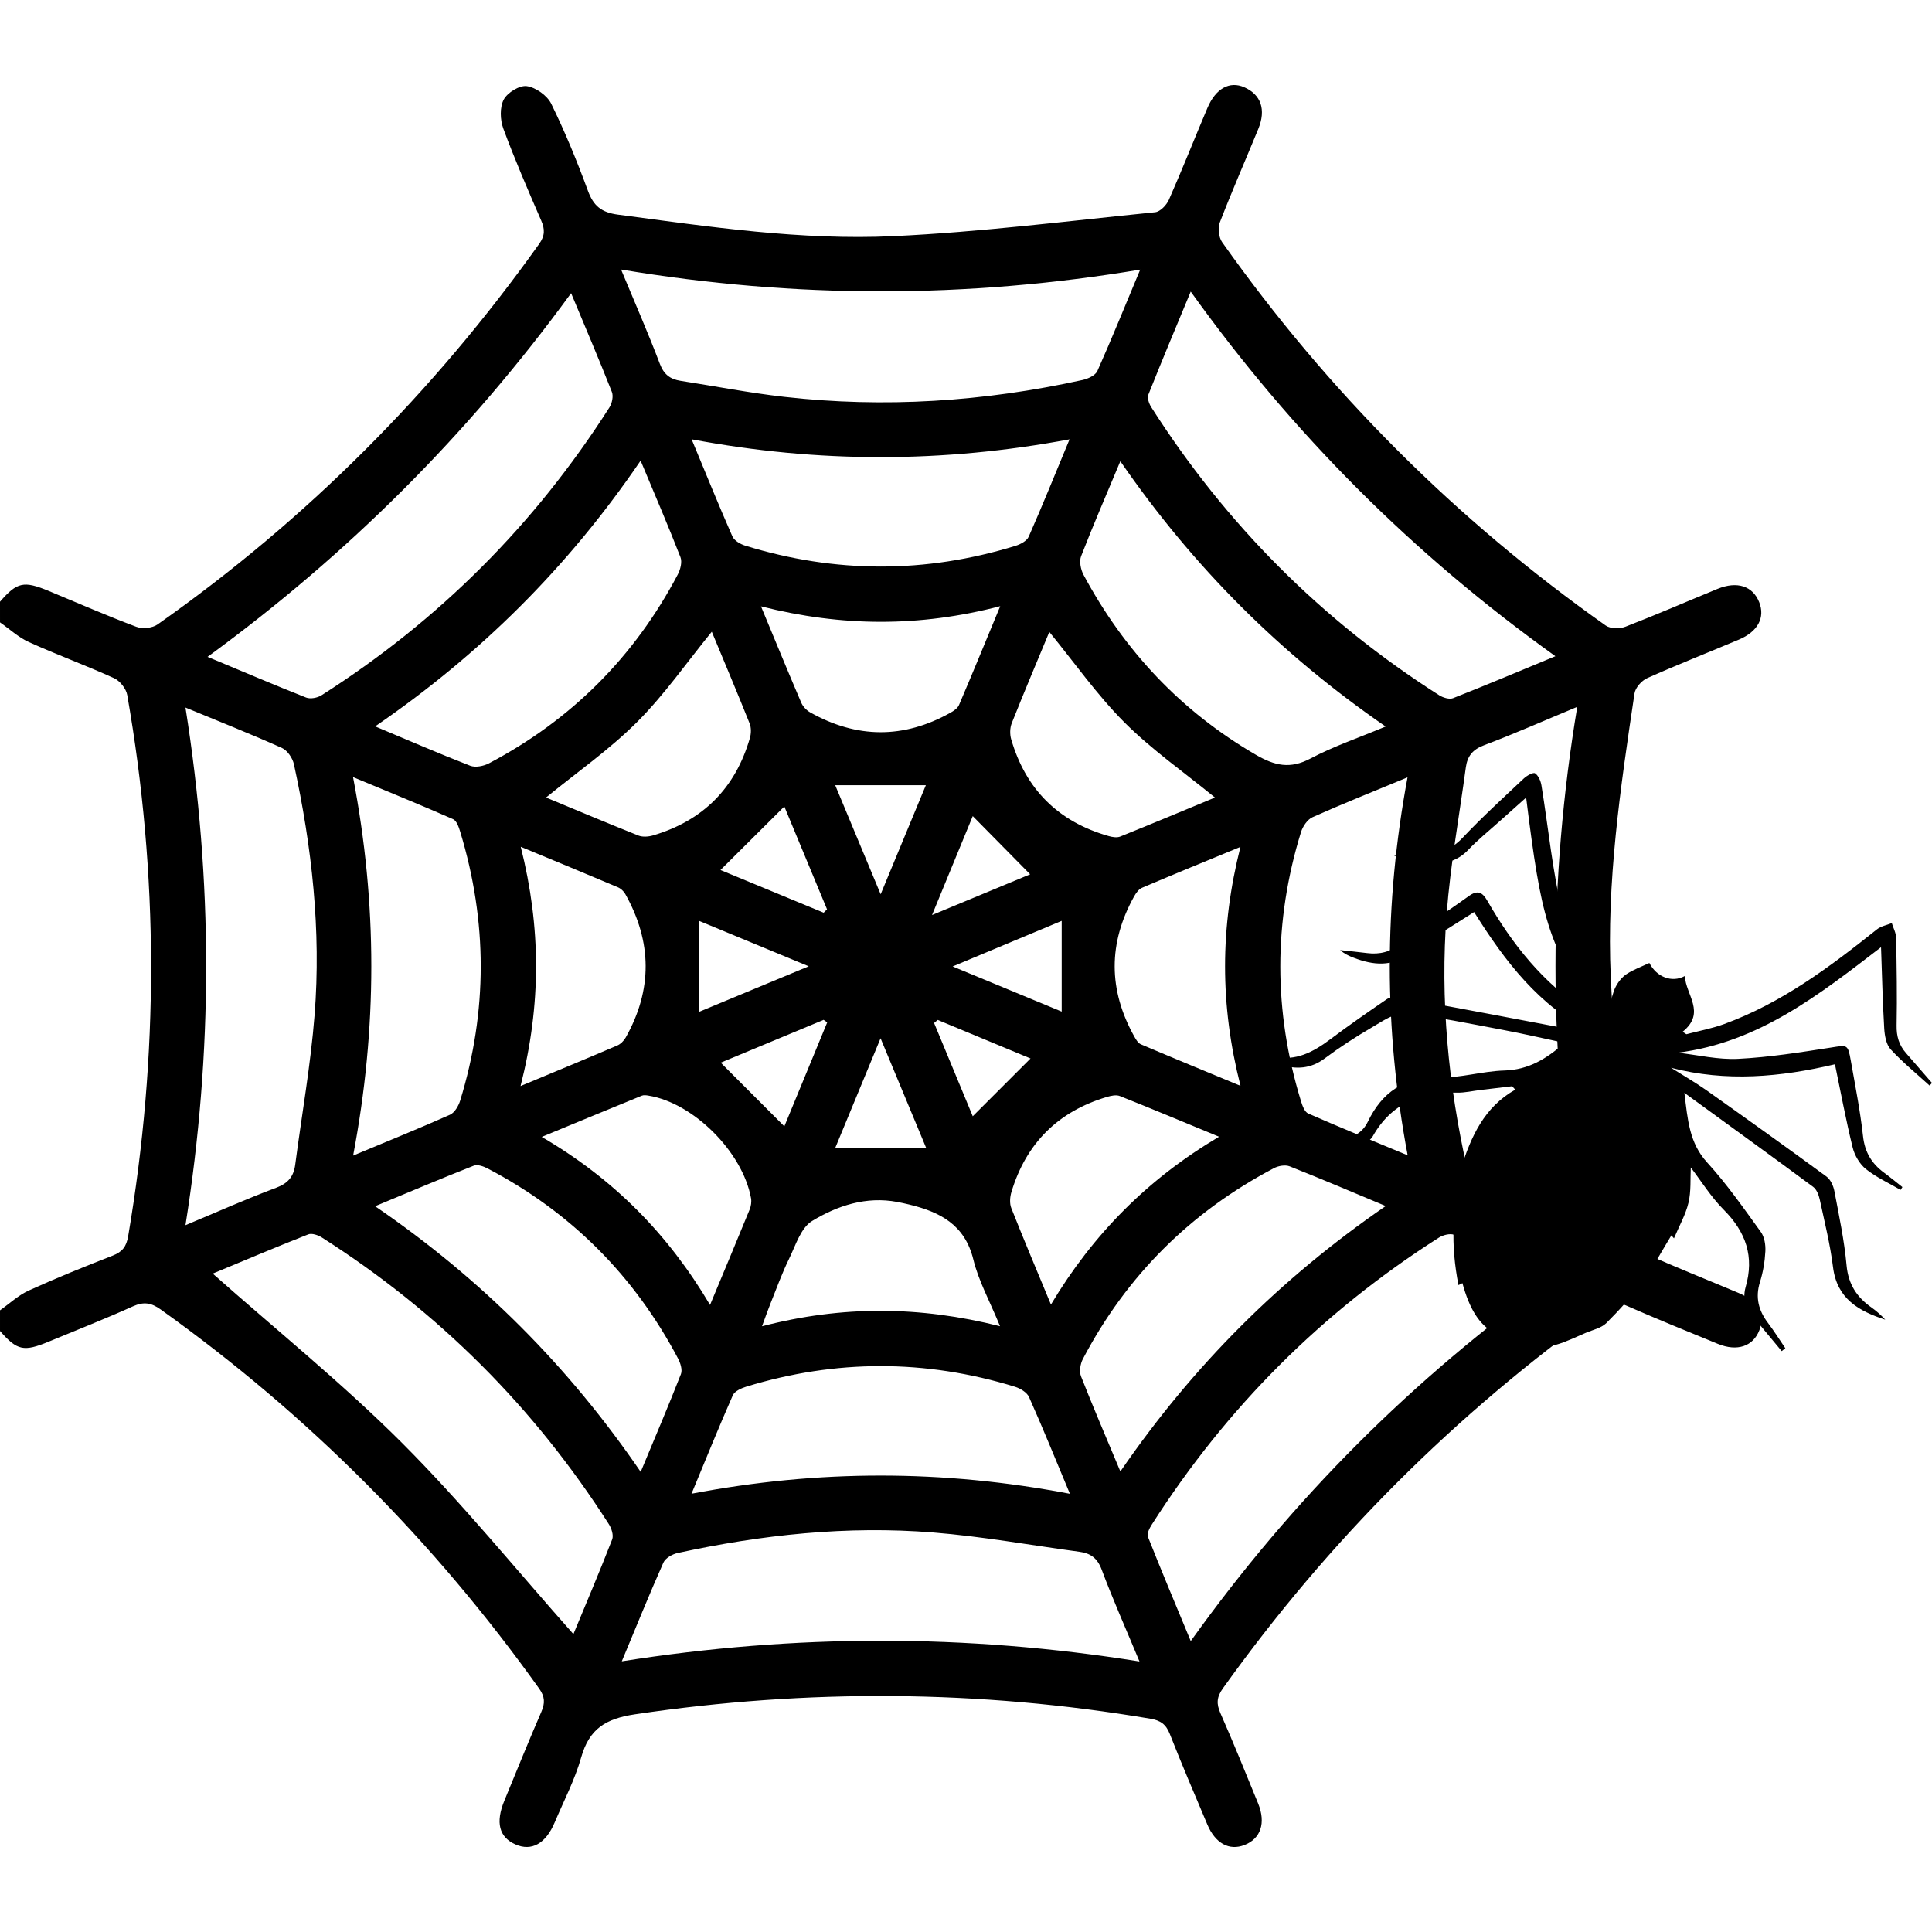
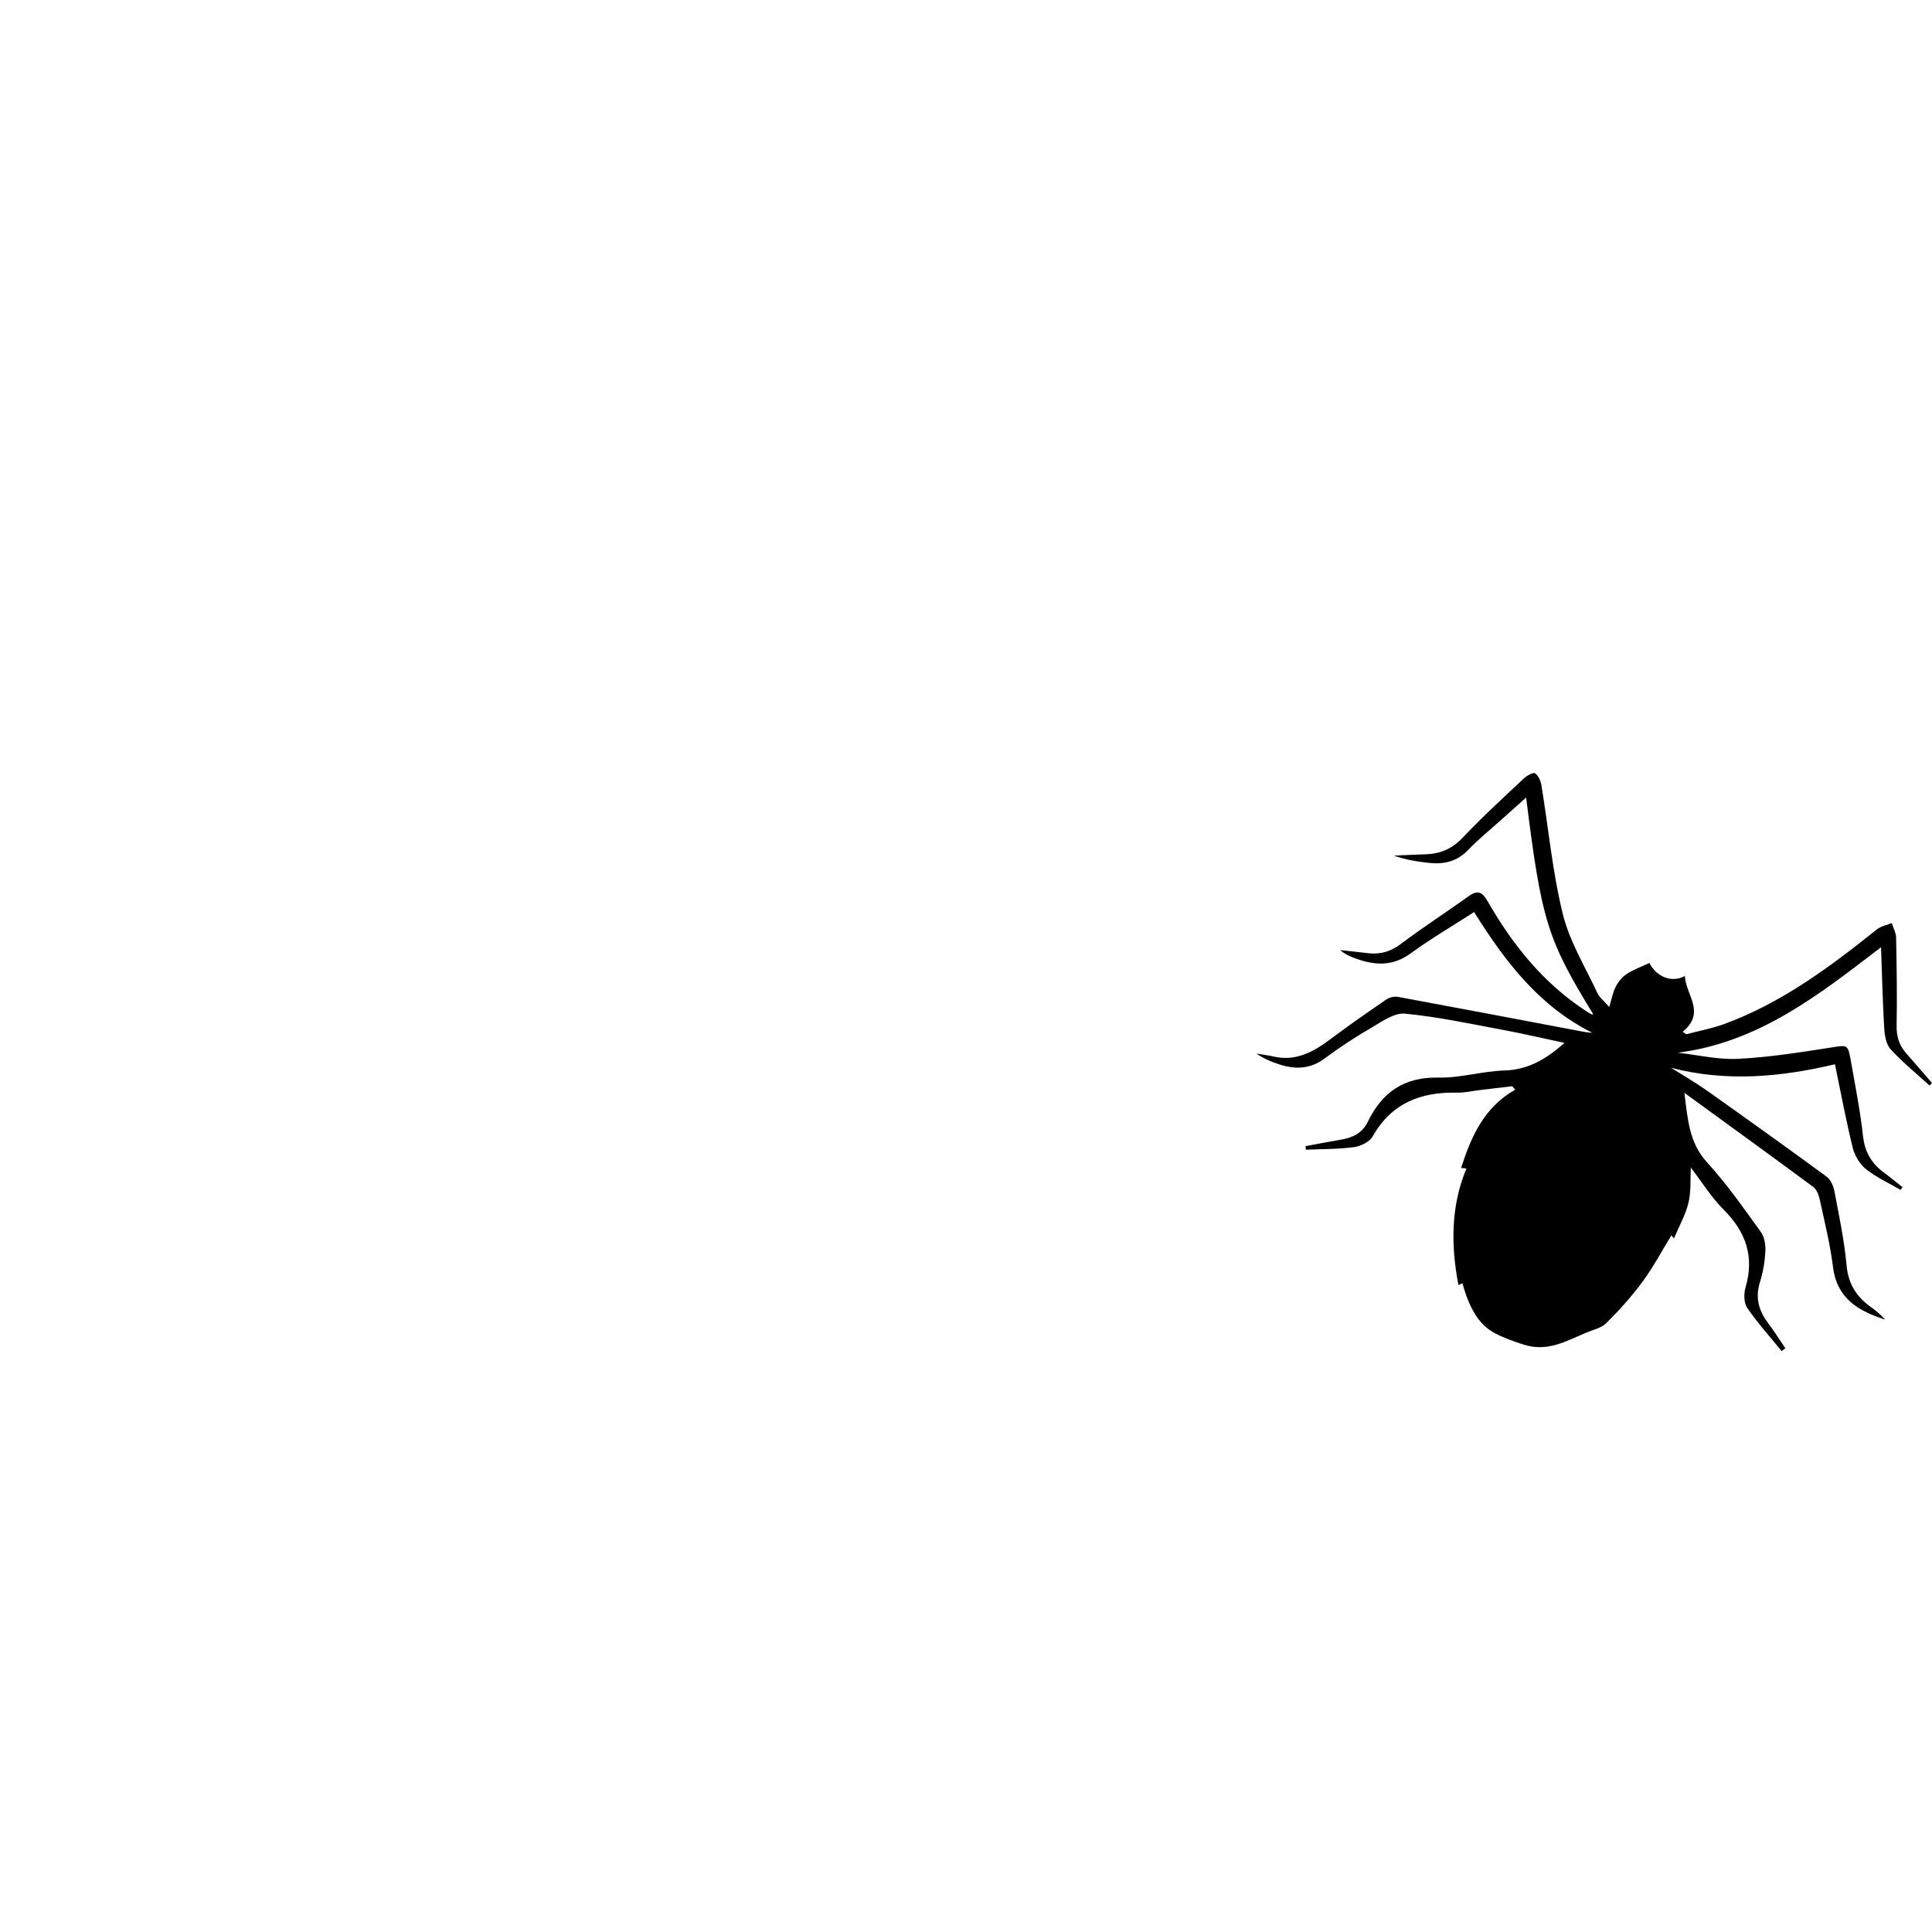
<svg xmlns="http://www.w3.org/2000/svg" enable-background="new 0 0 512 512" height="512px" id="Layer_1" version="1.1" viewBox="0 0 512 512" width="512px" xml:space="preserve">
  <g>
    <path clip-rule="evenodd" d="M496.01,346.532c-3.925-2.74-6.189-6.17-6.649-11.205   c-0.601-6.605-1.99-13.141-3.23-19.675c-0.26-1.386-1.01-3.065-2.095-3.855c-10.535-7.725-21.155-15.325-31.815-22.875   c-3.02-2.135-6.25-3.975-9.38-5.95c14.641,3.806,29.021,2.476,43.44-0.93c1.58,7.59,2.93,14.885,4.7,22.08   c0.52,2.095,1.859,4.38,3.52,5.705c2.77,2.205,6.09,3.71,9.18,5.51c0.16-0.25,0.32-0.495,0.48-0.75   c-1.62-1.275-3.21-2.595-4.87-3.82c-3.29-2.42-5.105-5.45-5.57-9.689c-0.739-6.71-2.069-13.355-3.239-20.011   c-0.775-4.385-0.931-4.13-5.186-3.465c-8.185,1.271-16.415,2.585-24.67,3c-5.295,0.271-10.665-1.029-16-1.63   c21.435-2.7,37.415-15.33,53.87-27.95c0.27,7.47,0.425,14.51,0.845,21.53c0.12,1.91,0.521,4.25,1.71,5.54   c3.17,3.44,6.84,6.425,10.311,9.59c0.215-0.229,0.43-0.46,0.64-0.689c-2.3-2.65-4.59-5.301-6.9-7.936   c-1.84-2.095-2.534-4.435-2.479-7.295c0.149-7.755,0.02-15.51-0.135-23.265c-0.025-1.295-0.745-2.575-1.141-3.865   c-1.319,0.54-2.859,0.8-3.93,1.655c-12.51,9.99-25.295,19.545-40.521,25.104c-3.229,1.181-6.664,1.806-9.994,2.69   c-0.33-0.22-0.66-0.44-0.98-0.66c6.271-5.08,0.811-9.77,0.58-14.77c-3.47,1.899-7.54,0.21-9.4-3.455   c-2.04,0.965-4.17,1.725-6.02,2.93c-1.21,0.79-2.25,2.095-2.91,3.39c-0.78,1.521-1.07,3.28-1.7,5.355   c-1.25-1.455-2.56-2.46-3.189-3.79c-3.221-6.9-7.346-13.61-9.13-20.89c-2.74-11.14-3.79-22.69-5.655-34.05   c-0.19-1.175-0.795-2.6-1.695-3.205c-0.479-0.33-2.18,0.615-2.97,1.36c-5.49,5.16-11.061,10.255-16.23,15.725   c-2.84,3.005-6.034,4.28-9.965,4.385c-2.745,0.075-5.484,0.225-8.225,0.345c3.145,1.12,6.3,1.62,9.479,1.94   c3.92,0.405,7.37-0.46,10.25-3.51c2.511-2.645,5.38-4.945,8.101-7.39c2.31-2.08,4.63-4.135,7.2-6.425   c4.06,32.59,5.635,37.645,17.81,57.456c-0.2-0.016-0.425,0.024-0.58-0.061c-0.49-0.26-0.95-0.56-1.415-0.87   c-11.314-7.375-19.465-17.61-26.09-29.16c-1.35-2.355-2.605-2.93-4.955-1.235c-5.93,4.275-12.104,8.225-17.93,12.635   c-2.8,2.12-5.62,2.87-8.96,2.45c-2.38-0.3-4.775-0.53-7.165-0.795c1.154,1.015,2.364,1.565,3.6,2.035   c5.205,2.005,10.125,2.45,15.075-1.16c5.345-3.9,11.09-7.255,16.82-10.955c8.18,13.055,17.22,24.95,31.3,31.979   c-1.01-0.005-1.95-0.194-2.896-0.37c-16.185-3.06-32.364-6.14-48.564-9.13c-0.95-0.175-2.23,0.096-3.03,0.646   c-5.005,3.42-9.99,6.89-14.85,10.535c-4.551,3.41-9.235,6.005-15.21,4.604c-1.46-0.345-2.96-0.505-4.44-0.755   c2.06,1.41,4.21,2.295,6.42,2.97c4.11,1.25,7.95,1.085,11.646-1.67c3.989-2.975,8.185-5.705,12.484-8.215   c2.766-1.61,6-3.939,8.806-3.67c8.685,0.83,17.274,2.68,25.869,4.28c5.391,1.005,10.735,2.255,16.426,3.465   c-4.87,4.32-9.641,7.135-15.936,7.32c-5.845,0.175-11.675,2.005-17.484,1.88c-9.12-0.195-14.95,3.915-18.721,11.725   c-1.465,3.03-4.04,4.195-7.12,4.73c-3.13,0.54-6.255,1.135-9.38,1.71c0.03,0.314,0.07,0.63,0.101,0.949   c4.27-0.189,8.58-0.13,12.8-0.699c1.77-0.24,4.1-1.405,4.92-2.86c4.975-8.805,12.72-11.765,22.29-11.565   c2.085,0.046,4.18-0.46,6.27-0.71c2.79-0.335,5.591-0.665,8.381-0.994c0.274,0.305,0.55,0.609,0.824,0.909   c-8.274,4.66-11.71,12.48-14.345,20.75c0.19,0.025,0.67,0.07,1.405,0.15c-4.205,10.12-4.105,20.495-2.115,30.9   c0.17-0.085,0.61-0.306,1.055-0.521c1.865,6.795,4.415,11.05,8.605,13.265c2.37,1.261,4.95,2.16,7.57,3.006   c6.34,2.06,11.3-0.91,16.585-3.131c1.845-0.774,4.05-1.244,5.385-2.564c3.43-3.42,6.72-7.055,9.585-10.95   c2.88-3.915,5.175-8.265,7.645-12.285c-0.194-0.225,0.101,0.11,0.69,0.79c1.39-3.314,3.1-6.265,3.845-9.444   c0.726-3.061,0.455-6.351,0.615-9.335c2.755,3.595,5.35,7.805,8.745,11.215c5.875,5.904,8.145,12.415,5.765,20.55   c-0.484,1.665-0.47,4.11,0.43,5.43c2.756,4.021,6.061,7.67,9.146,11.465c0.325-0.255,0.645-0.515,0.965-0.765   c-1.52-2.235-2.96-4.535-4.59-6.69c-2.49-3.295-3.42-6.729-2.135-10.835c0.825-2.619,1.29-5.42,1.435-8.17   c0.09-1.705-0.24-3.8-1.205-5.13c-4.545-6.28-9.005-12.694-14.225-18.405c-4.73-5.18-5.146-11.274-6.03-18.454   c11.8,8.59,23.01,16.689,34.13,24.92c0.915,0.675,1.48,2.14,1.74,3.34c1.285,5.96,2.77,11.905,3.52,17.939   c1.056,8.426,6.87,11.65,13.851,13.92C498.525,348.547,497.32,347.457,496.01,346.532z" fill-rule="evenodd" />
    <g>
-       <path clip-rule="evenodd" d="M0,159.457c4.525-5.215,6.28-5.6,12.97-2.825c7.7,3.2,15.35,6.54,23.15,9.475    c1.61,0.605,4.25,0.355,5.63-0.62c39.49-27.8,73.11-61.51,101.13-100.845c1.55-2.175,1.55-3.88,0.54-6.2    c-3.5-8.06-7-16.145-10.045-24.39c-0.845-2.295-0.96-5.61,0.115-7.66c0.975-1.855,4.2-3.84,6.115-3.565    c2.385,0.345,5.405,2.48,6.475,4.665c3.67,7.47,6.84,15.215,9.715,23.035c1.485,4.035,3.56,5.77,7.985,6.355    c24.25,3.22,48.55,6.85,73.015,5.7c23.165-1.095,46.24-4.015,69.335-6.34c1.335-0.135,3.01-1.89,3.63-3.29    c3.55-8.045,6.78-16.23,10.21-24.325c2.205-5.21,5.9-7.22,9.78-5.505c4.41,1.95,5.81,5.895,3.72,11.015    c-3.39,8.28-6.989,16.475-10.21,24.82c-0.56,1.475-0.29,3.93,0.615,5.215c28.055,39.675,61.96,73.55,101.645,101.59    c1.24,0.88,3.73,0.91,5.24,0.32c8.2-3.17,16.271-6.685,24.405-10.025c5.195-2.13,9.325-0.765,11.04,3.525    c1.62,4.055-0.335,7.79-5.365,9.91c-8.1,3.415-16.29,6.635-24.32,10.22c-1.47,0.655-3.14,2.535-3.359,4.05    c-3.726,24.945-7.45,50-6.29,75.235c1.07,23.31,4.01,46.54,6.33,69.79c0.135,1.335,1.859,3.035,3.25,3.645    c8.04,3.561,16.21,6.811,24.319,10.226c5.04,2.125,7.046,5.824,5.48,9.859c-1.665,4.29-5.86,5.721-11,3.62    c-8.14-3.33-16.29-6.645-24.345-10.175c-2.415-1.06-4.045-0.695-6.136,0.8c-39.159,27.985-72.729,61.53-100.71,100.695    c-1.649,2.314-1.729,4.064-0.63,6.564c3.48,7.91,6.721,15.926,9.99,23.926c2.1,5.159,0.686,9.324-3.62,11    c-4.04,1.58-7.729-0.415-9.854-5.455c-3.365-7.965-6.771-15.91-9.931-23.955c-1.015-2.585-2.444-3.605-5.199-4.07    c-45.456-7.66-90.905-7.93-136.525-1.16c-7.8,1.16-12.12,3.851-14.27,11.41c-1.68,5.94-4.61,11.53-7.03,17.26    c-2.375,5.63-6.13,7.705-10.4,5.811c-4.33-1.92-5.32-5.795-2.93-11.596c3.24-7.85,6.405-15.729,9.79-23.515    c1.015-2.335,0.97-4.015-0.57-6.18c-27.86-39.061-61.245-72.575-100.29-100.465c-2.54-1.815-4.515-2.12-7.37-0.835    c-7.32,3.3-14.81,6.244-22.23,9.319c-6.72,2.785-8.43,2.41-12.99-2.795c0-1.819,0-3.645,0-5.47c2.53-1.78,4.86-3.995,7.63-5.25    c7.3-3.325,14.75-6.335,22.22-9.245c2.56-1,3.64-2.365,4.115-5.165c8.125-47.835,8.125-95.65-0.255-143.435    c-0.29-1.665-1.94-3.73-3.485-4.435c-7.435-3.385-15.135-6.2-22.575-9.57c-2.77-1.25-5.11-3.455-7.65-5.22    C0,163.107,0,161.282,0,159.457z M418.01,324.842c-7.74-46.18-7.689-91.47-0.024-137.515c-8.865,3.685-16.735,7.165-24.775,10.2    c-3,1.13-4.354,2.93-4.75,5.84c-1.74,12.91-4.08,25.775-5.08,38.74c-1.76,22.82,0.43,45.455,5.46,67.78    c0.335,1.505,1.61,3.385,2.95,3.98C400.08,317.547,408.51,320.912,418.01,324.842z M164.59,71.427    c3.75,9.035,7.225,16.925,10.27,24.985c1.075,2.84,2.76,4.09,5.505,4.515c9.135,1.42,18.225,3.19,27.395,4.235    c26.61,3.02,53,1.285,79.129-4.46c1.45-0.32,3.405-1.225,3.926-2.385c3.814-8.56,7.329-17.25,11.345-26.865    C256.16,79.102,210.875,79.152,164.59,71.427z M412.19,338.271c-9.75-4.05-18.24-7.67-26.83-11.034    c-1.105-0.431-2.96,0.055-4.061,0.76c-30.96,19.72-56.31,45.085-76.06,76.03c-0.601,0.939-1.355,2.404-1.03,3.229    c3.54,8.96,7.29,17.84,11.35,27.65C342.62,397.092,374.4,365.356,412.19,338.271z M412.2,173.902    c-37.87-27.14-69.601-58.9-96.646-96.63c-4.04,9.745-7.725,18.5-11.229,27.32c-0.345,0.87,0.165,2.36,0.74,3.27    c19.814,31.08,45.244,56.57,76.335,76.385c1.01,0.64,2.689,1.16,3.675,0.775C393.79,181.592,402.42,177.952,412.2,173.902z     M49.15,187.507c7.31,45.995,7.3,91.295,0,137.18c8.45-3.524,16.175-6.975,24.08-9.935c3.15-1.18,4.6-2.99,5.01-6.12    c1.73-13.22,4.09-26.39,5.13-39.66c1.76-22.38-0.71-44.545-5.475-66.435c-0.355-1.63-1.73-3.675-3.175-4.32    C66.58,194.562,58.27,191.277,49.15,187.507z M301.975,440.307c-3.614-8.689-7.064-16.444-10.034-24.37    c-1.131-3.024-2.94-4.305-5.841-4.694c-12.909-1.745-25.77-4.07-38.74-5.115c-22.825-1.845-45.44,0.58-67.78,5.435    c-1.41,0.306-3.25,1.355-3.78,2.556c-3.745,8.42-7.195,16.975-11.02,26.149C210.66,433.027,255.945,432.952,301.975,440.307z     M151.96,433.057c3.33-8.035,6.93-16.51,10.27-25.09c0.425-1.09-0.17-2.945-0.89-4.064c-19.755-30.896-45.085-56.235-76.02-75.94    c-1.01-0.65-2.68-1.22-3.65-0.835c-8.675,3.415-17.265,7.06-25.295,10.39c16.895,14.985,34.385,29.096,50.195,44.9    C122.505,398.352,136.77,415.962,151.96,433.057z M151.35,77.692c-27.29,37.43-59.095,69.165-96.345,96.38    c9.345,3.895,17.685,7.46,26.115,10.785c1.13,0.445,3.01,0.085,4.09-0.605c31.065-19.79,56.505-45.235,76.3-76.29    c0.69-1.09,1.085-2.96,0.645-4.085C158.835,95.437,155.27,87.092,151.35,77.692z M93.585,306.237    c9.225-3.846,17.505-7.186,25.655-10.815c1.23-0.545,2.27-2.32,2.705-3.74c7.295-23.72,7.235-47.475,0.03-71.21    c-0.375-1.23-0.945-2.96-1.895-3.38c-8.51-3.745-17.13-7.245-26.52-11.15C100.035,239.657,99.99,272.502,93.585,306.237z     M373.01,206.012c-9.005,3.73-17.16,6.98-25.175,10.555c-1.365,0.61-2.59,2.45-3.065,3.975c-7.31,23.71-7.279,47.46-0.02,71.185    c0.37,1.23,0.97,2.931,1.93,3.355c8.49,3.729,17.09,7.225,26.365,11.085C366.705,272.422,366.76,239.582,373.01,206.012z     M183.29,116.422c3.76,9.055,7.16,17.445,10.8,25.72c0.49,1.125,2.12,2.065,3.42,2.465c23.86,7.35,47.76,7.39,71.63,0.035    c1.305-0.405,2.979-1.295,3.47-2.405c3.659-8.305,7.06-16.72,10.83-25.805C249.89,122.697,216.91,122.742,183.29,116.422z     M283.535,395.867c-3.845-9.205-7.195-17.485-10.835-25.636c-0.55-1.234-2.31-2.29-3.726-2.725    c-23.714-7.295-47.475-7.28-71.205-0.025c-1.33,0.41-3.09,1.205-3.57,2.296c-3.69,8.375-7.12,16.864-10.94,26.074    C216.915,389.447,249.76,389.432,283.535,395.867z M296.91,389.952c19.29-28.075,42.43-51.155,70.32-70.34    c-9-3.756-17.176-7.25-25.445-10.516c-1.16-0.46-2.985-0.149-4.155,0.465c-22.11,11.636-39.07,28.48-50.675,50.62    c-0.67,1.28-0.975,3.28-0.475,4.565C289.68,372.917,293.16,380.977,296.91,389.952z M169.77,122.077    c-19.28,28.295-42.48,51.315-70.35,70.425c8.975,3.76,17.025,7.26,25.2,10.43c1.39,0.535,3.565,0.095,4.98-0.65    c21.83-11.51,38.53-28.225,50.03-50.065c0.69-1.31,1.19-3.3,0.7-4.555C177.1,139.367,173.58,131.192,169.77,122.077z     M296.9,122.232c-3.73,8.915-7.221,16.97-10.391,25.15c-0.535,1.38-0.109,3.555,0.641,4.955    c10.784,20.1,25.779,36.11,45.619,47.66c5.065,2.945,9.131,3.87,14.521,1.02c6.14-3.245,12.8-5.505,19.92-8.48    C339.2,173.222,316.19,150.192,296.9,122.232z M169.79,390.066c3.82-9.194,7.37-17.5,10.66-25.914    c0.44-1.12-0.13-2.931-0.77-4.141c-11.6-21.965-28.39-38.78-50.4-50.325c-1.1-0.58-2.72-1.17-3.71-0.774    c-8.51,3.34-16.93,6.915-26.165,10.75C127.53,338.907,150.625,362.032,169.79,390.066z M201.67,160.687    c3.89,9.36,7.21,17.455,10.66,25.505c0.43,1.015,1.37,2.025,2.33,2.57c12.35,6.96,24.77,7.075,37.18,0.14    c0.885-0.49,1.93-1.185,2.3-2.05c3.56-8.32,6.985-16.695,10.93-26.21C243.71,166.192,223.205,166.132,201.67,160.687z     M328.745,287.752c-5.465-21.425-5.436-41.94-0.015-63.315c-9.4,3.88-17.766,7.295-26.075,10.835    c-0.865,0.365-1.59,1.375-2.085,2.255c-6.915,12.395-6.88,24.815,0.05,37.2c0.43,0.766,0.985,1.71,1.72,2.021    C310.77,280.337,319.24,283.812,328.745,287.752z M278.51,345.722c11.181-18.689,25.67-33.29,44.556-44.479    c-9.29-3.835-17.761-7.386-26.296-10.78c-0.975-0.39-2.369-0.08-3.465,0.25c-12.91,3.854-21.364,12.26-25.255,25.145    c-0.409,1.341-0.54,3.065-0.04,4.315C271.29,328.477,274.77,336.702,278.51,345.722z M278.08,167.467    c-3.28,7.91-6.71,16-9.95,24.165c-0.505,1.27-0.54,2.985-0.149,4.31c3.875,13.3,12.539,21.87,25.88,25.64    c0.955,0.27,2.165,0.46,3.024,0.11c8.476-3.41,16.905-6.94,25.096-10.335c-8.226-6.725-16.75-12.675-23.99-19.915    C290.75,184.202,284.8,175.677,278.08,167.467z M137.95,287.812c9.45-3.939,17.555-7.284,25.615-10.734    c0.885-0.38,1.745-1.23,2.23-2.085c7.165-12.69,7.015-25.41-0.09-38.07c-0.41-0.735-1.175-1.45-1.94-1.775    c-8.205-3.48-16.445-6.875-25.765-10.74C143.38,245.737,143.45,266.262,137.95,287.812z M265.02,351.462    c-2.76-6.725-5.689-12.005-7.074-17.67c-2.265-9.285-8.896-12.62-17.045-14.59c-1.03-0.25-2.07-0.476-3.11-0.67    c-8.24-1.551-15.87,0.97-22.585,5.05c-2.98,1.805-4.365,6.479-6.105,10.035c-1.86,3.805-3.3,7.814-4.885,11.75    c-0.695,1.715-1.295,3.46-2.275,6.109C223.27,345.947,243.68,346.102,265.02,351.462z M188.63,167.412    c-6.655,8.165-12.57,16.715-19.805,23.94c-7.335,7.33-15.985,13.355-24.115,20c7.96,3.3,16.18,6.77,24.47,10.075    c1.11,0.445,2.66,0.325,3.86-0.025c13.26-3.91,21.865-12.55,25.695-25.84c0.345-1.195,0.365-2.73-0.085-3.86    C195.39,183.547,191.97,175.457,188.63,167.412z M188.17,345.822c3.77-9.056,7.17-17.15,10.49-25.28    c0.37-0.91,0.545-2.05,0.37-3.01c-2.235-12.275-15.285-25.28-27.205-27.186c-0.57-0.095-1.24-0.185-1.74,0.021    c-8.565,3.495-17.115,7.04-26.52,10.925C162.59,312.412,176.97,326.917,188.17,345.822z M214.32,256.077    c-10.71-4.435-20.125-8.335-29.14-12.07c0,8.22,0,16.085,0,24.175C194.25,264.412,203.67,260.502,214.32,256.077z M245.47,304.277    c-3.79-9.11-7.72-18.561-12.11-29.125c-4.415,10.68-8.32,20.135-12.04,29.125C229.62,304.277,237.355,304.277,245.47,304.277z     M233.385,236.992c4.335-10.46,8.19-19.76,11.975-28.9c-8.28,0-15.99,0-24.02,0C225.21,217.377,229.06,226.617,233.385,236.992z     M281.36,244.042c-9.295,3.88-18.581,7.765-28.9,12.08c10.545,4.359,19.79,8.189,28.9,11.96    C281.36,259.957,281.36,252.332,281.36,244.042z M207.86,298.492c3.66-8.88,7.51-18.215,11.36-27.551    c-0.32-0.225-0.635-0.449-0.95-0.67c-9.255,3.851-18.505,7.7-27.27,11.346C196.71,287.337,202.215,292.842,207.86,298.492z     M218.275,241.877c0.295-0.3,0.595-0.6,0.895-0.9c-3.84-9.255-7.685-18.505-11.315-27.25c-5.75,5.72-11.315,11.26-16.92,16.835    C199.88,234.262,209.08,238.072,218.275,241.877z M248.51,270.292c-0.325,0.265-0.65,0.53-0.97,0.8    c3.83,9.235,7.66,18.47,10.25,24.725c4.944-4.949,10.465-10.47,15.31-15.31C266.895,277.927,257.7,274.106,248.51,270.292z     M273,231.702c-4.805-4.87-10.33-10.475-15.21-15.425c-2.675,6.505-6.475,15.735-10.79,26.215    C257.67,238.067,266.87,234.247,273,231.702z" fill-rule="evenodd" />
-     </g>
+       </g>
  </g>
</svg>